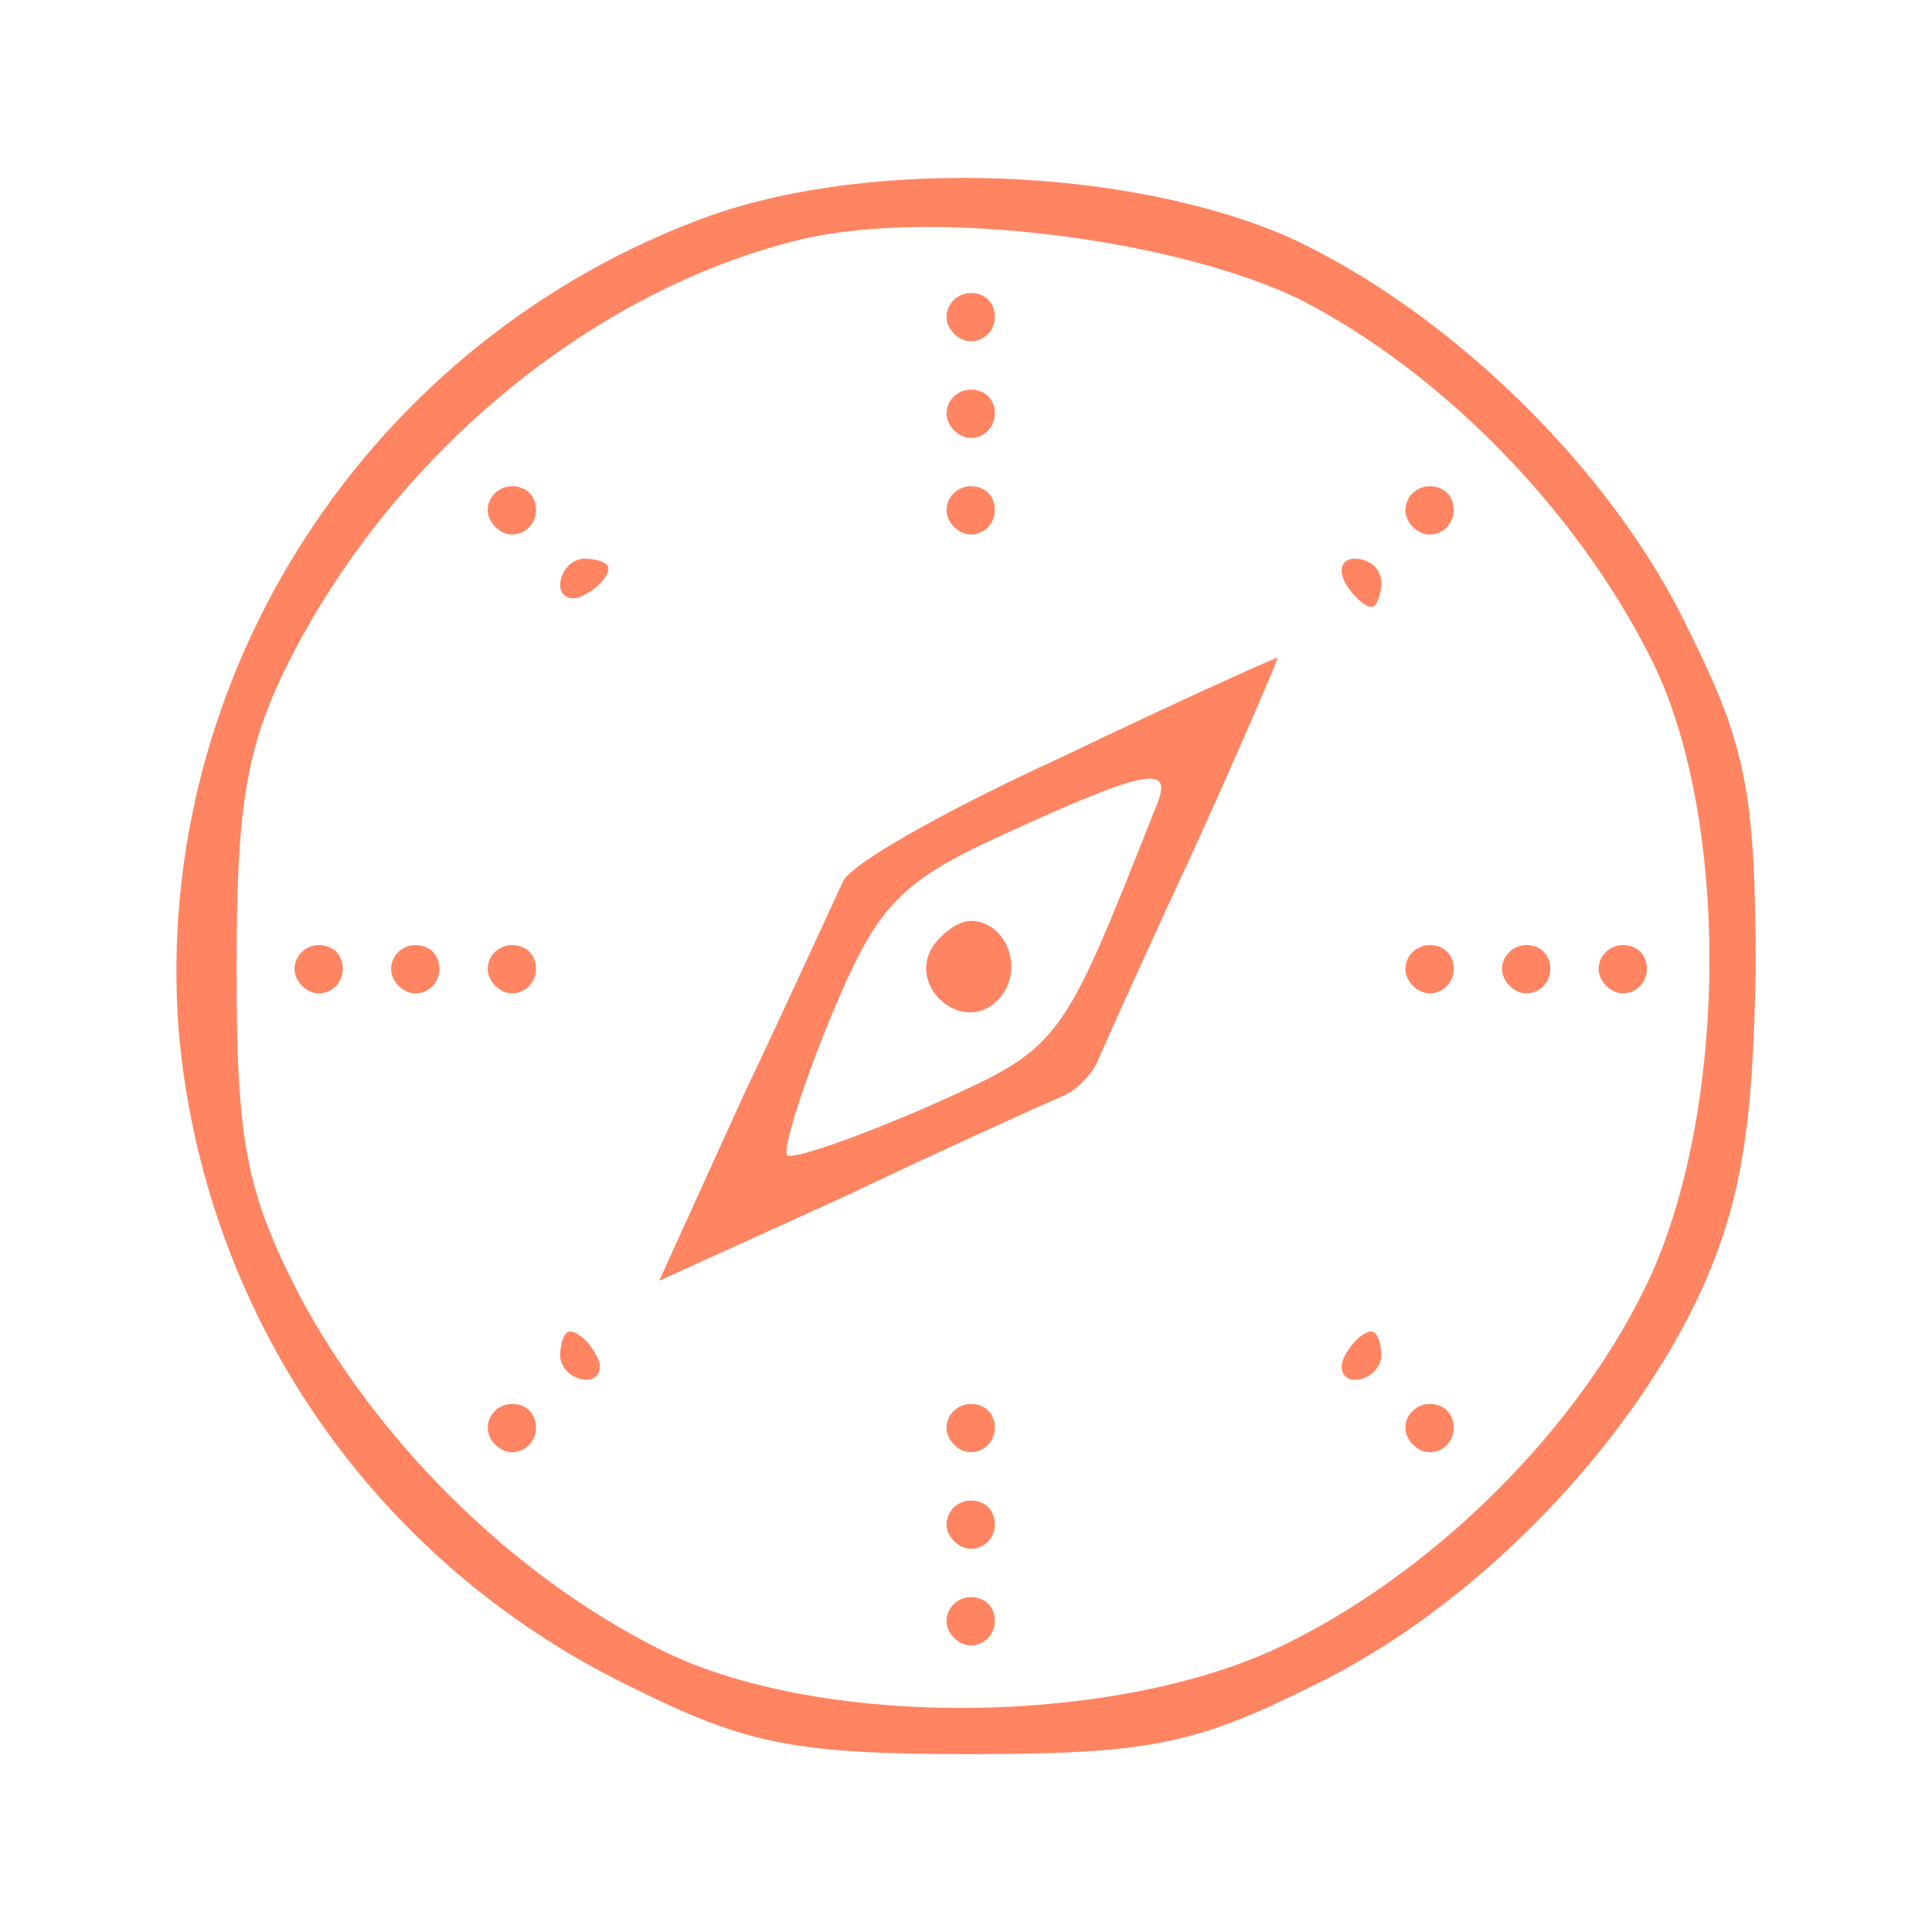
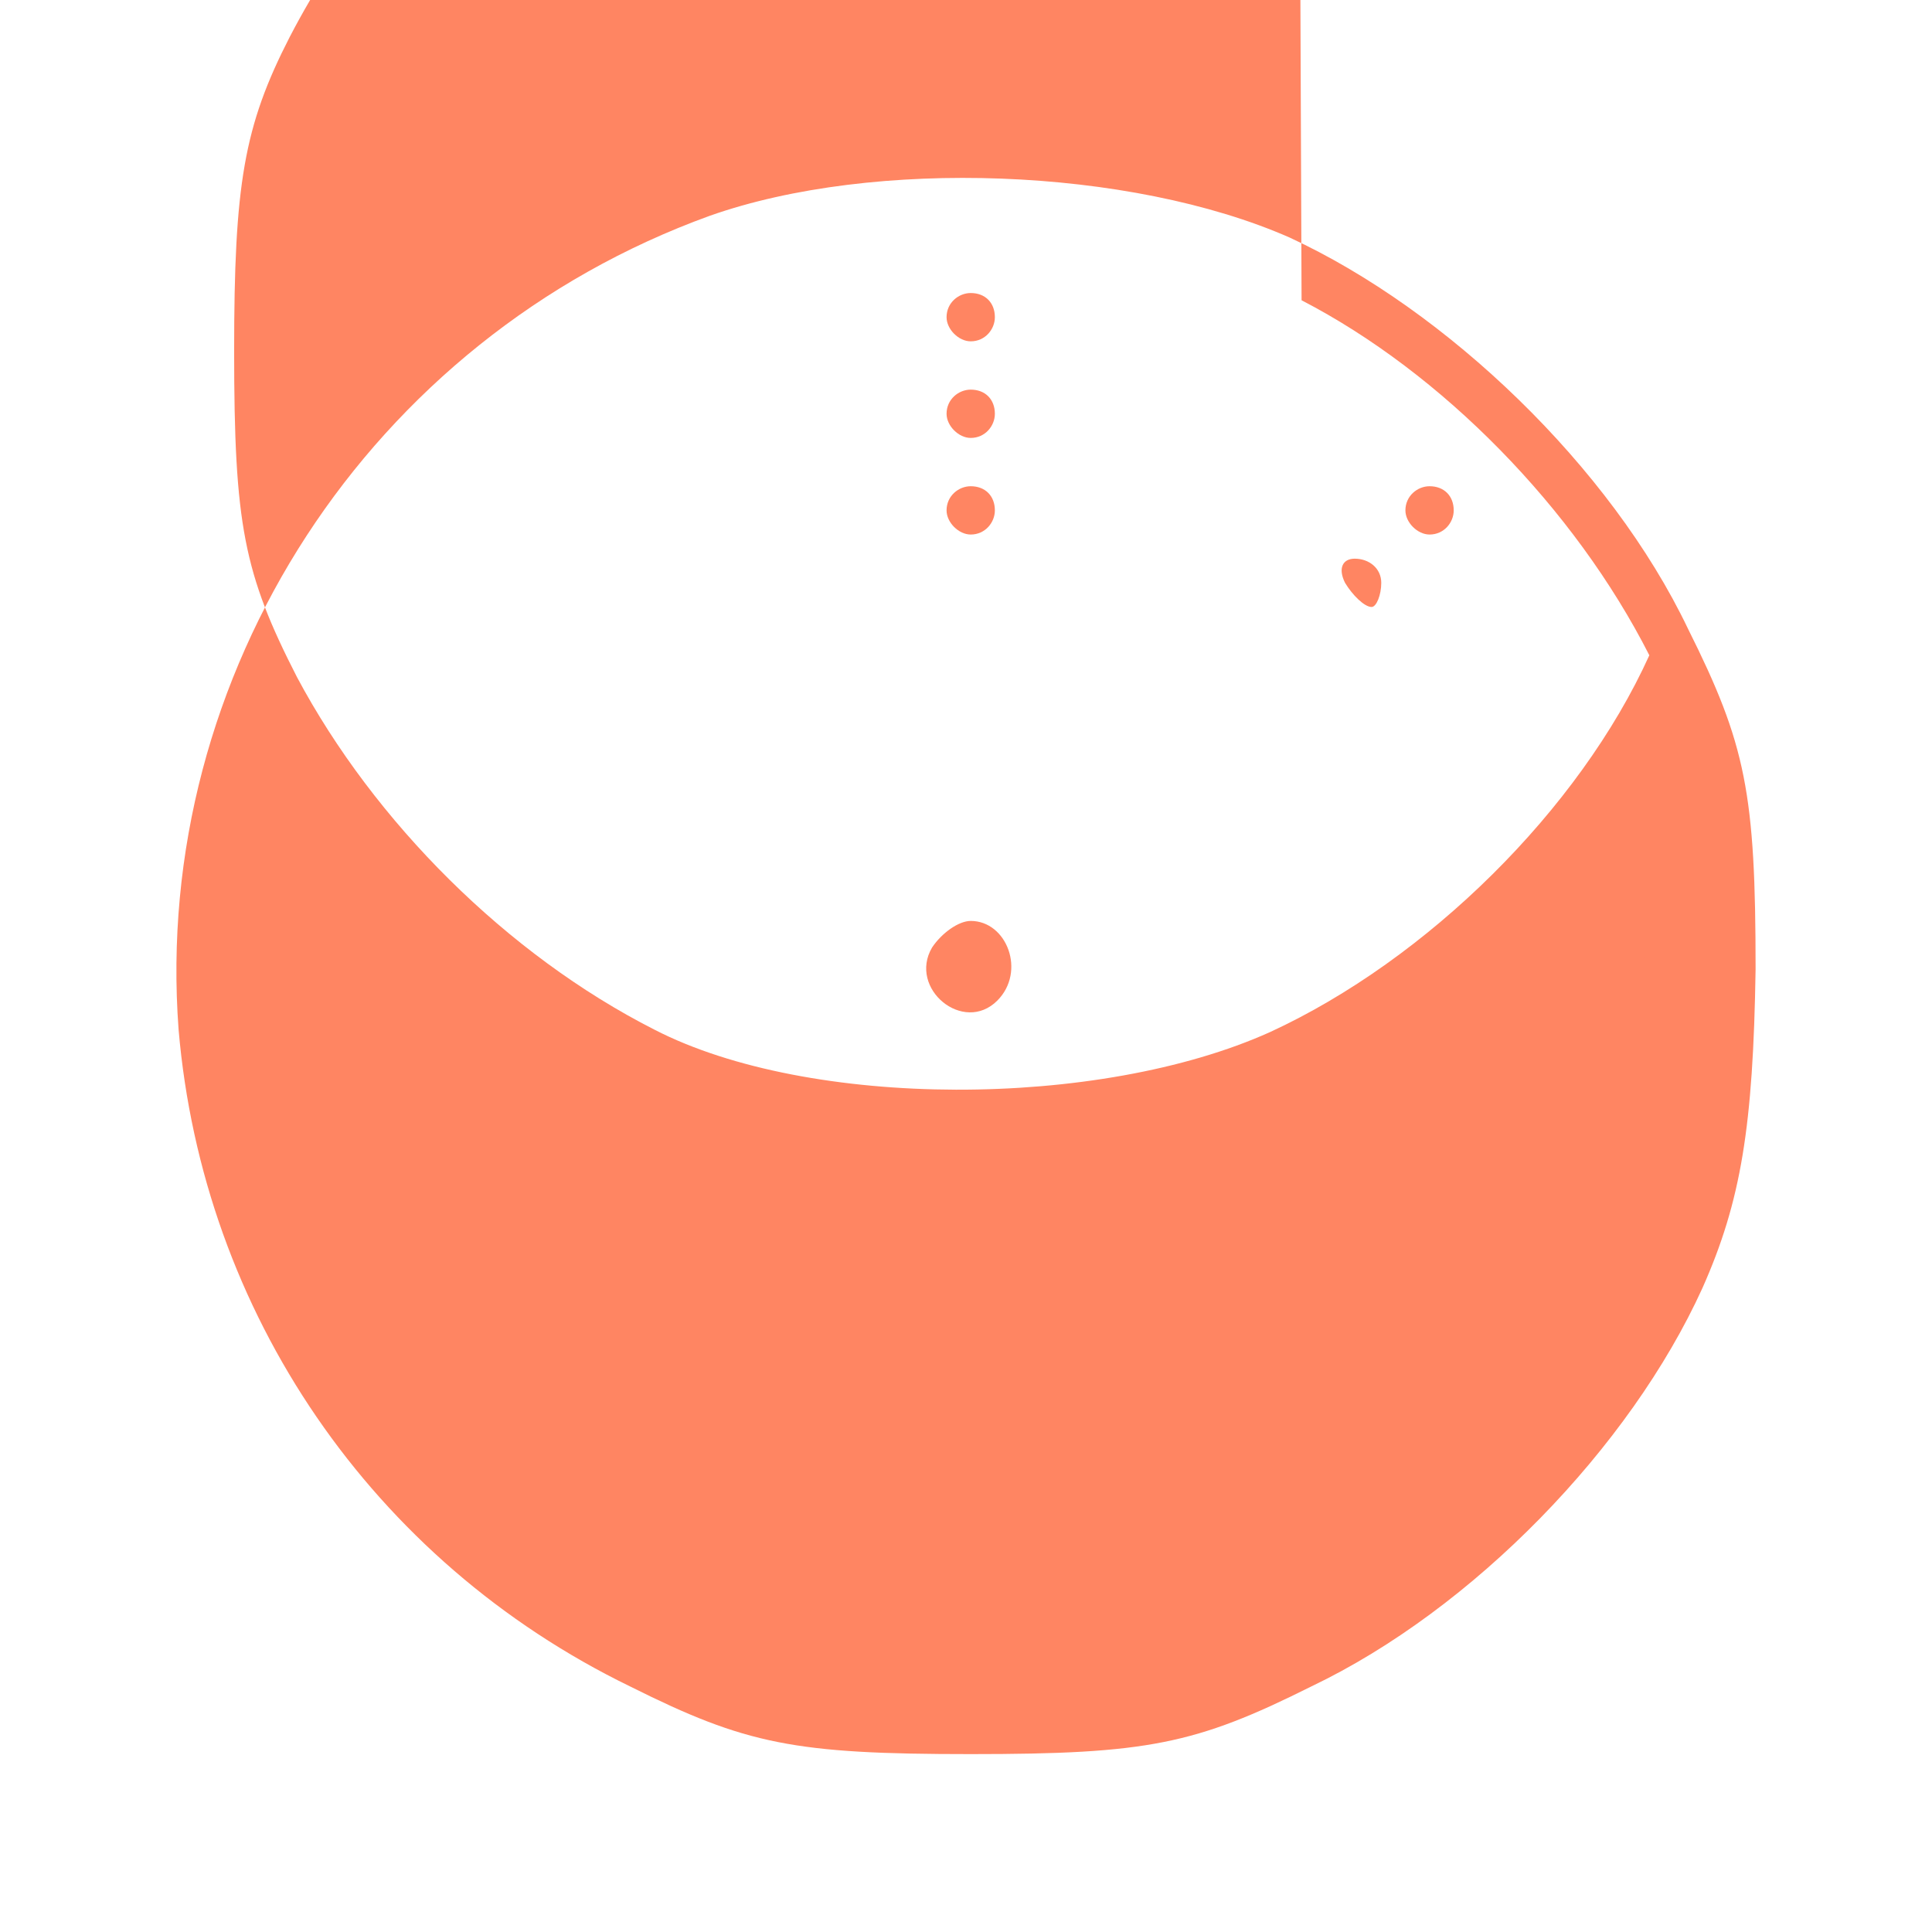
<svg xmlns="http://www.w3.org/2000/svg" version="1.1" width="80pt" height="80pt" viewBox="0,0,256,256">
  <g fill="#ff8562" fill-rule="nonzero" stroke="none" stroke-width="1" stroke-linecap="butt" stroke-linejoin="miter" stroke-miterlimit="10" stroke-dasharray="" stroke-dashoffset="0" font-family="none" font-weight="none" font-size="none" text-anchor="none" style="mix-blend-mode: normal">
    <g transform="translate(0.625,0.428) scale(3.2,3.2)">
      <g transform="translate(0,80) scale(0.1,-0.1)">
-         <path d="M292,712c-141,-51 -231,-190 -220,-337c10,-117 80,-220 187,-272c48,-24 68,-28 141,-28c73,0 93,4 141,28c67,32 132,99 162,165c16,36 21,67 22,132c0,73 -4,93 -28,141c-32,67 -100,132 -165,162c-66,29 -172,33 -240,9zM537,677c58,-30 113,-86 144,-147c33,-64 33,-184 1,-256c-29,-64 -92,-126 -157,-156c-71,-32 -191,-32 -255,1c-61,31 -116,86 -148,146c-22,43 -26,63 -26,135c0,69 4,93 23,130c43,83 122,149 206,171c54,15 159,2 212,-24z" />
+         <path d="M292,712c-141,-51 -231,-190 -220,-337c10,-117 80,-220 187,-272c48,-24 68,-28 141,-28c73,0 93,4 141,28c67,32 132,99 162,165c16,36 21,67 22,132c0,73 -4,93 -28,141c-32,67 -100,132 -165,162c-66,29 -172,33 -240,9zM537,677c58,-30 113,-86 144,-147c-29,-64 -92,-126 -157,-156c-71,-32 -191,-32 -255,1c-61,31 -116,86 -148,146c-22,43 -26,63 -26,135c0,69 4,93 23,130c43,83 122,149 206,171c54,15 159,2 212,-24z" />
        <path d="M390,670c0,-5 5,-10 10,-10c6,0 10,5 10,10c0,6 -4,10 -10,10c-5,0 -10,-4 -10,-10z" />
        <path d="M390,630c0,-5 5,-10 10,-10c6,0 10,5 10,10c0,6 -4,10 -10,10c-5,0 -10,-4 -10,-10z" />
-         <path d="M200,590c0,-5 5,-10 10,-10c6,0 10,5 10,10c0,6 -4,10 -10,10c-5,0 -10,-4 -10,-10z" />
        <path d="M390,590c0,-5 5,-10 10,-10c6,0 10,5 10,10c0,6 -4,10 -10,10c-5,0 -10,-4 -10,-10z" />
        <path d="M580,590c0,-5 5,-10 10,-10c6,0 10,5 10,10c0,6 -4,10 -10,10c-5,0 -10,-4 -10,-10z" />
-         <path d="M230,559c0,-5 5,-7 10,-4c6,3 10,8 10,11c0,2 -4,4 -10,4c-5,0 -10,-5 -10,-11z" />
        <path d="M555,560c3,-5 8,-10 11,-10c2,0 4,5 4,10c0,6 -5,10 -11,10c-5,0 -7,-4 -4,-10z" />
-         <path d="M438,488c-48,-22 -89,-45 -91,-52c-3,-6 -21,-46 -41,-88l-35,-77l77,35c42,20 82,38 89,41c6,2 14,10 16,16c3,7 21,47 41,90c19,42 34,77 33,76c-1,0 -41,-18 -89,-41zM477,468c-40,-101 -39,-100 -95,-125c-30,-13 -56,-22 -58,-20c-2,2 6,28 18,57c19,46 28,56 72,76c59,27 70,29 63,12z" />
        <path d="M384,409c-10,-17 13,-36 27,-22c12,12 4,33 -11,33c-5,0 -12,-5 -16,-11z" />
        <path d="M120,400c0,-5 5,-10 10,-10c6,0 10,5 10,10c0,6 -4,10 -10,10c-5,0 -10,-4 -10,-10z" />
        <path d="M160,400c0,-5 5,-10 10,-10c6,0 10,5 10,10c0,6 -4,10 -10,10c-5,0 -10,-4 -10,-10z" />
        <path d="M200,400c0,-5 5,-10 10,-10c6,0 10,5 10,10c0,6 -4,10 -10,10c-5,0 -10,-4 -10,-10z" />
        <path d="M580,400c0,-5 5,-10 10,-10c6,0 10,5 10,10c0,6 -4,10 -10,10c-5,0 -10,-4 -10,-10z" />
        <path d="M620,400c0,-5 5,-10 10,-10c6,0 10,5 10,10c0,6 -4,10 -10,10c-5,0 -10,-4 -10,-10z" />
        <path d="M660,400c0,-5 5,-10 10,-10c6,0 10,5 10,10c0,6 -4,10 -10,10c-5,0 -10,-4 -10,-10z" />
        <path d="M230,240c0,-5 5,-10 11,-10c5,0 7,5 4,10c-3,6 -8,10 -11,10c-2,0 -4,-4 -4,-10z" />
        <path d="M555,240c-3,-5 -1,-10 4,-10c6,0 11,5 11,10c0,6 -2,10 -4,10c-3,0 -8,-4 -11,-10z" />
-         <path d="M200,210c0,-5 5,-10 10,-10c6,0 10,5 10,10c0,6 -4,10 -10,10c-5,0 -10,-4 -10,-10z" />
        <path d="M390,210c0,-5 5,-10 10,-10c6,0 10,5 10,10c0,6 -4,10 -10,10c-5,0 -10,-4 -10,-10z" />
        <path d="M580,210c0,-5 5,-10 10,-10c6,0 10,5 10,10c0,6 -4,10 -10,10c-5,0 -10,-4 -10,-10z" />
        <path d="M390,170c0,-5 5,-10 10,-10c6,0 10,5 10,10c0,6 -4,10 -10,10c-5,0 -10,-4 -10,-10z" />
        <path d="M390,130c0,-5 5,-10 10,-10c6,0 10,5 10,10c0,6 -4,10 -10,10c-5,0 -10,-4 -10,-10z" />
      </g>
    </g>
  </g>
</svg>